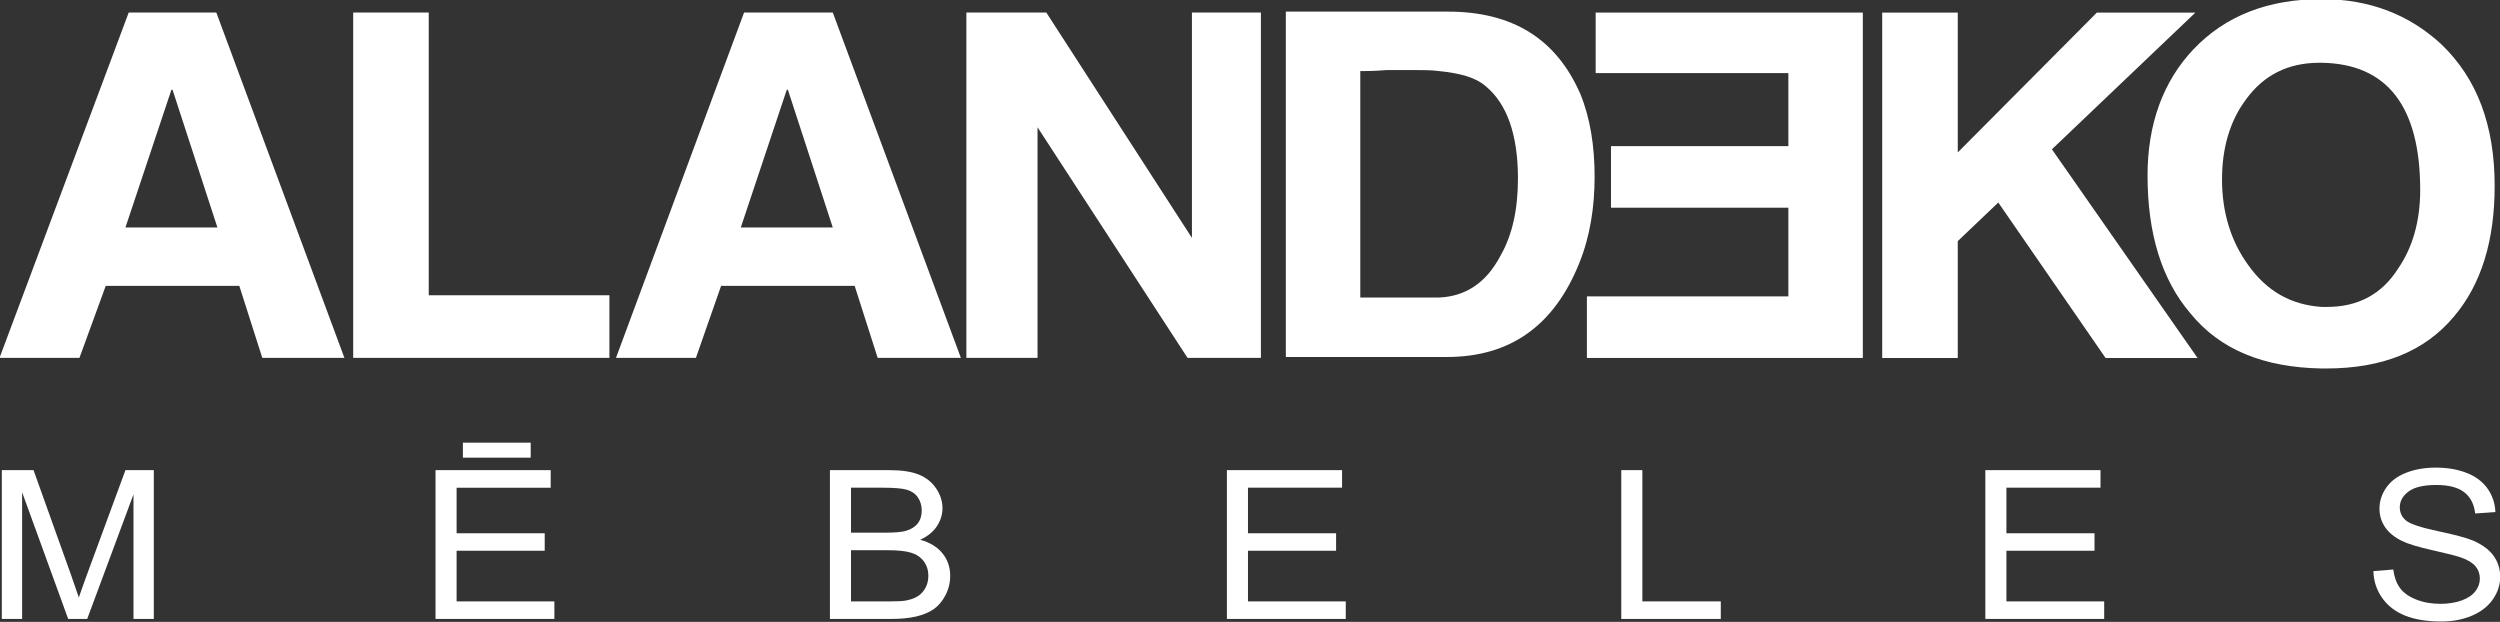
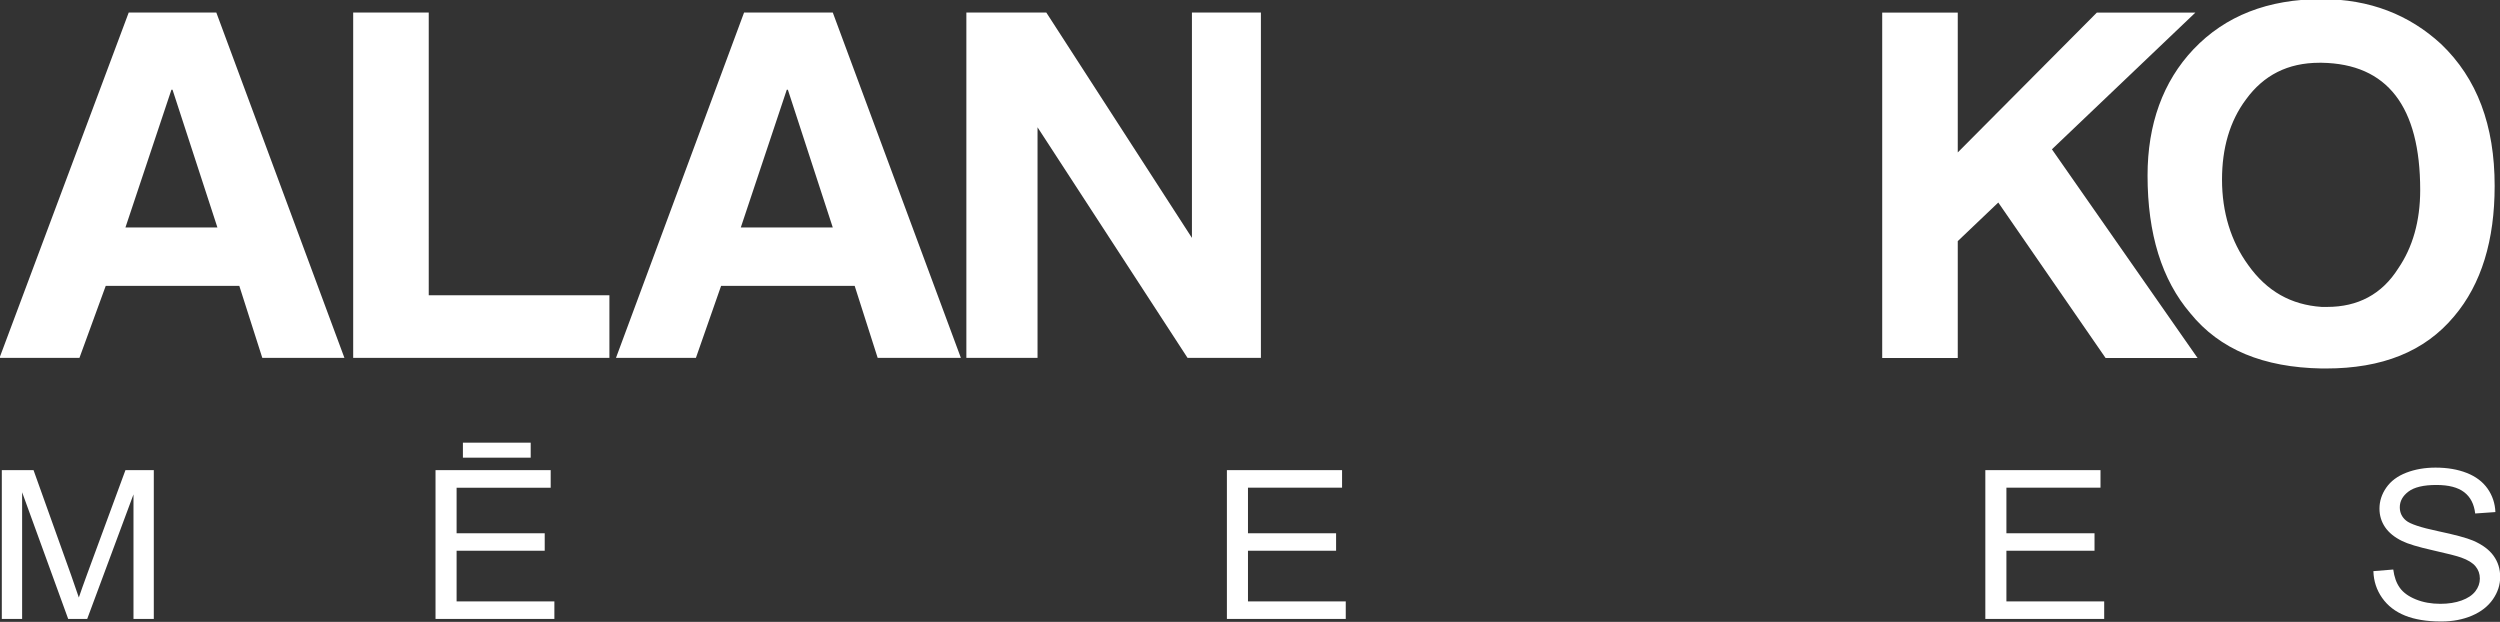
<svg xmlns="http://www.w3.org/2000/svg" xmlns:ns1="http://www.inkscape.org/namespaces/inkscape" xmlns:ns2="http://sodipodi.sourceforge.net/DTD/sodipodi-0.dtd" ns1:version="1.0 (4035a4fb49, 2020-05-01)" ns2:docname="logo_w.svg" id="svg237" viewBox="0 0 53.181 13.229" height="50" width="201">
  <rect x="0" y="0" width="53.181" height="13.229" fill="#333333" stroke="none" />
  <defs id="defs177">
    <clipPath id="clipPath58">
      <path id="path174" d="m0 1e3h1e3v-1e3h-1e3z" />
    </clipPath>
  </defs>
  <g id="g235" stroke-width="6.024" transform="matrix(.17 0 0 .162 8.09 -17.984)">
    <g style="fill:#ffffff" id="g183" transform="matrix(.353 0 0 -.353 101.56 142.25)">
      <path style="fill:#ffffff" id="path181" fill="#3daf2c" d="m0 0-51.624 83.835h-28.333v-128.47h25.227v85.779l53.178-85.779h26.003v128.47h-24.451zm-378.05 3.879 16.301 51.236h0.389l15.912-51.236zm1.163 79.956-45.801-128.47h28.334l9.315 26.781h47.355l8.15-26.781h29.111l-45.415 128.47zm216.97-79.956 16.301 51.236h0.387l15.914-51.236zm1.162 79.956-45.41-128.47h28.333l8.927 26.781h47.353l8.152-26.781h29.496l-45.411 128.47zm-111.78 0h-26.783v-128.47h90.824v23.289h-64.041z" />
    </g>
    <g style="fill:#ffffff" id="g187" transform="matrix(.353 0 0 -.353 152.08 120.61)">
-       <path style="fill:#ffffff" id="path185" fill="#c2c6c9" d="m0 0h68.312v-27.17h-62.879v-22.902h62.879v-32.99h-71.417v-22.901h97.808v128.47h-94.703z" />
-     </g>
+       </g>
    <g style="fill:#ffffff" id="g191" transform="matrix(.353 0 0 -.353 227.12 112.67)">
      <path style="fill:#ffffff" id="path189" fill="#c2c6c9" d="m0 0h-34.928l-49.293-52.01v52.01h-26.784v-128.47h26.784v43.474l14.363 14.358 38.035-57.832h32.603l-51.624 77.629z" />
    </g>
    <g id="g233" transform="matrix(.353 0 0 -.353 -67.532 325.31)">
      <g id="g231" stroke-width="6.024" clip-path="url(#clipPath58)">
        <g style="fill:#ffffff" id="g205" stroke-width="6.024">
          <g style="fill:#ffffff" id="g195" transform="translate(906.65 507.27)">
            <path style="fill:#ffffff" id="path193" fill="#c2c6c9" d="m0 0c-5.824-9.704-14.361-14.363-25.229-14.363h-1.934c-10.872 0.779-19.412 5.823-26.009 15.531-6.212 8.922-9.317 19.794-9.317 31.823 0 11.645 2.716 21.739 8.538 29.886 6.212 8.93 14.75 13.585 26.006 13.585h0.782c23.283-0.386 34.926-16.301 34.926-47.354 0-11.642-2.715-21.35-7.763-29.108m15.141 83.449c-11.256 10.867-25.229 16.691-42.304 16.691-19.023 0-34.157-6.209-45.42-18.633-10.864-12.031-16.303-27.945-16.303-46.962 0-21.738 5.049-38.816 15.141-51.232 10.477-13.586 26.006-20.187 46.582-20.575h1.546c19.793 0 34.934 6.212 45.411 19.403 9.708 12.036 14.361 28.34 14.361 48.521 0 22.513-6.208 39.978-19.014 52.787" />
          </g>
          <g style="fill:#ffffff" id="g199" transform="translate(588.38 511.93)">
-             <path style="fill:#ffffff" id="path197" fill="#c2c6c9" d="m0 0c-5.048-10.092-12.424-15.134-21.742-15.525h-27.943v84.225c1.942 0 5.042 0 9.318 0.388h9.703c3.105 0 6.206 0 8.922-0.388 7.381-0.778 12.813-2.328 16.303-5.434 7.767-6.599 11.647-18.243 11.647-34.546 0-11.255-1.944-20.954-6.208-28.72m-18.634 90.822h-57.441v-128.47h57.054c22.513 0 38.038 11.645 46.966 34.93 3.878 10.098 5.433 20.961 5.433 32.218 0 11.258-1.555 21.736-5.044 30.664-8.54 20.57-24.07 30.661-46.968 30.661" />
-           </g>
+             </g>
          <g style="fill:#ffffff" id="g203" transform="translate(57.139 376.84)">
            <path style="fill:#ffffff" id="path201" fill="#c2c6c9" d="m0 0v55.352h11.246l13.364-39.192c1.233-3.65 2.131-6.381 2.695-8.193 0.642 2.013 1.644 4.97 3.005 8.873l13.518 38.512h10.052v-55.352h-7.202v46.328l-16.407-46.328h-6.739l-16.329 47.121v-47.121z" />
          </g>
        </g>
        <path style="fill:#ffffff" id="path207" fill="#c2c6c9" d="m220.59 442.42h24.032v-5.588h-24.032zm-9.706-65.585v55.353h40.823v-6.532h-33.352v-16.953h31.235v-6.495h-31.235v-18.841h34.662v-6.532z" />
        <g id="g229" stroke-width="6.024">
          <g style="fill:#ffffff" id="g211" transform="translate(358.16 383.37)">
-             <path style="fill:#ffffff" id="path209" fill="#c2c6c9" d="m0 0h14.057c2.413 0 4.108 0.088 5.084 0.264 1.72 0.302 3.158 0.805 4.313 1.511 1.155 0.704 2.106 1.73 2.85 3.077 0.745 1.346 1.117 2.901 1.117 4.663 0 2.063-0.539 3.857-1.617 5.38-1.079 1.523-2.575 2.592-4.488 3.21-1.912 0.616-4.666 0.925-8.261 0.925h-13.055zm0 25.562h12.208c3.313 0 5.687 0.213 7.125 0.642 1.9 0.553 3.331 1.472 4.294 2.756s1.445 2.894 1.445 4.833c0 1.837-0.45 3.455-1.348 4.852-0.9 1.397-2.183 2.353-3.851 2.869-1.669 0.516-4.532 0.775-8.589 0.775h-11.284zm-7.472-32.094v55.352h21.182c4.314 0 7.773-0.56 10.379-1.68 2.607-1.12 4.648-2.845 6.124-5.172 1.477-2.329 2.214-4.765 2.214-7.306 0-2.367-0.654-4.595-1.963-6.684-1.31-2.09-3.288-3.775-5.932-5.059 3.415-0.982 6.041-2.656 7.876-5.022 1.836-2.366 2.754-5.16 2.754-8.382 0-2.593-0.558-5.003-1.676-7.231-1.117-2.227-2.497-3.945-4.14-5.154-1.643-1.208-3.703-2.121-6.181-2.737-2.478-0.617-5.513-0.925-9.108-0.925z" />
-           </g>
+             </g>
          <g style="fill:#ffffff" id="g215" transform="translate(491.41 376.84)">
            <path style="fill:#ffffff" id="path213" fill="#c2c6c9" d="m0 0v55.352h40.824v-6.532h-33.352v-16.953h31.233v-6.494h-31.233v-18.841h34.662v-6.532z" />
          </g>
          <g style="fill:#ffffff" id="g219" transform="translate(631.21 376.84)">
-             <path style="fill:#ffffff" id="path217" fill="#c2c6c9" d="m0 0v55.352h7.472v-48.82h27.805v-6.532z" />
-           </g>
+             </g>
          <g style="fill:#ffffff" id="g223" transform="translate(760.26 376.84)">
            <path style="fill:#ffffff" id="path221" fill="#c2c6c9" d="m0 0v55.352h40.823v-6.532h-33.352v-16.953h31.235v-6.494h-31.235v-18.841h34.662v-6.532z" />
          </g>
          <g style="fill:#ffffff" id="g227" transform="translate(897.82 394.62)">
            <path style="fill:#ffffff" id="path225" fill="#c2c6c9" d="m0 0 7.047 0.604c0.336-2.77 1.111-5.041 2.332-6.815 1.217-1.775 3.112-3.21 5.68-4.304 2.567-1.096 5.457-1.643 8.666-1.643 2.849 0 5.366 0.415 7.547 1.246 2.183 0.831 3.807 1.969 4.873 3.417 1.064 1.447 1.597 3.026 1.597 4.739 0 1.736-0.513 3.252-1.539 4.55-1.029 1.295-2.723 2.384-5.084 3.265-1.515 0.579-4.867 1.479-10.053 2.7s-8.819 2.372-10.898 3.455c-2.697 1.384-4.704 3.102-6.028 5.154-1.322 2.051-1.984 4.348-1.984 6.891 0 2.794 0.809 5.404 2.428 7.834 1.617 2.429 3.978 4.272 7.085 5.532 3.107 1.258 6.561 1.888 10.361 1.888 4.185 0 7.876-0.661 11.072-1.983 3.196-1.321 5.655-3.266 7.376-5.833 1.719-2.568 2.643-5.475 2.772-8.722l-7.163-0.529c-0.386 3.498-1.688 6.141-3.909 7.929-2.221 1.787-5.501 2.681-9.841 2.681-4.518 0-7.811-0.812-9.877-2.435-2.068-1.624-3.101-3.582-3.101-5.871 0-1.989 0.731-3.625 2.195-4.909 1.439-1.284 5.192-2.6 11.265-3.946 6.072-1.347 10.239-2.524 12.498-3.53 3.287-1.486 5.712-3.367 7.278-5.645s2.35-4.903 2.35-7.872c0-2.945-0.86-5.72-2.581-8.326-1.719-2.605-4.191-4.632-7.414-6.079s-6.847-2.171-10.879-2.171c-5.11 0-9.39 0.731-12.844 2.19s-6.163 3.656-8.127 6.589c-1.963 2.932-2.998 6.249-3.1 9.949" />
          </g>
        </g>
      </g>
    </g>
  </g>
</svg>